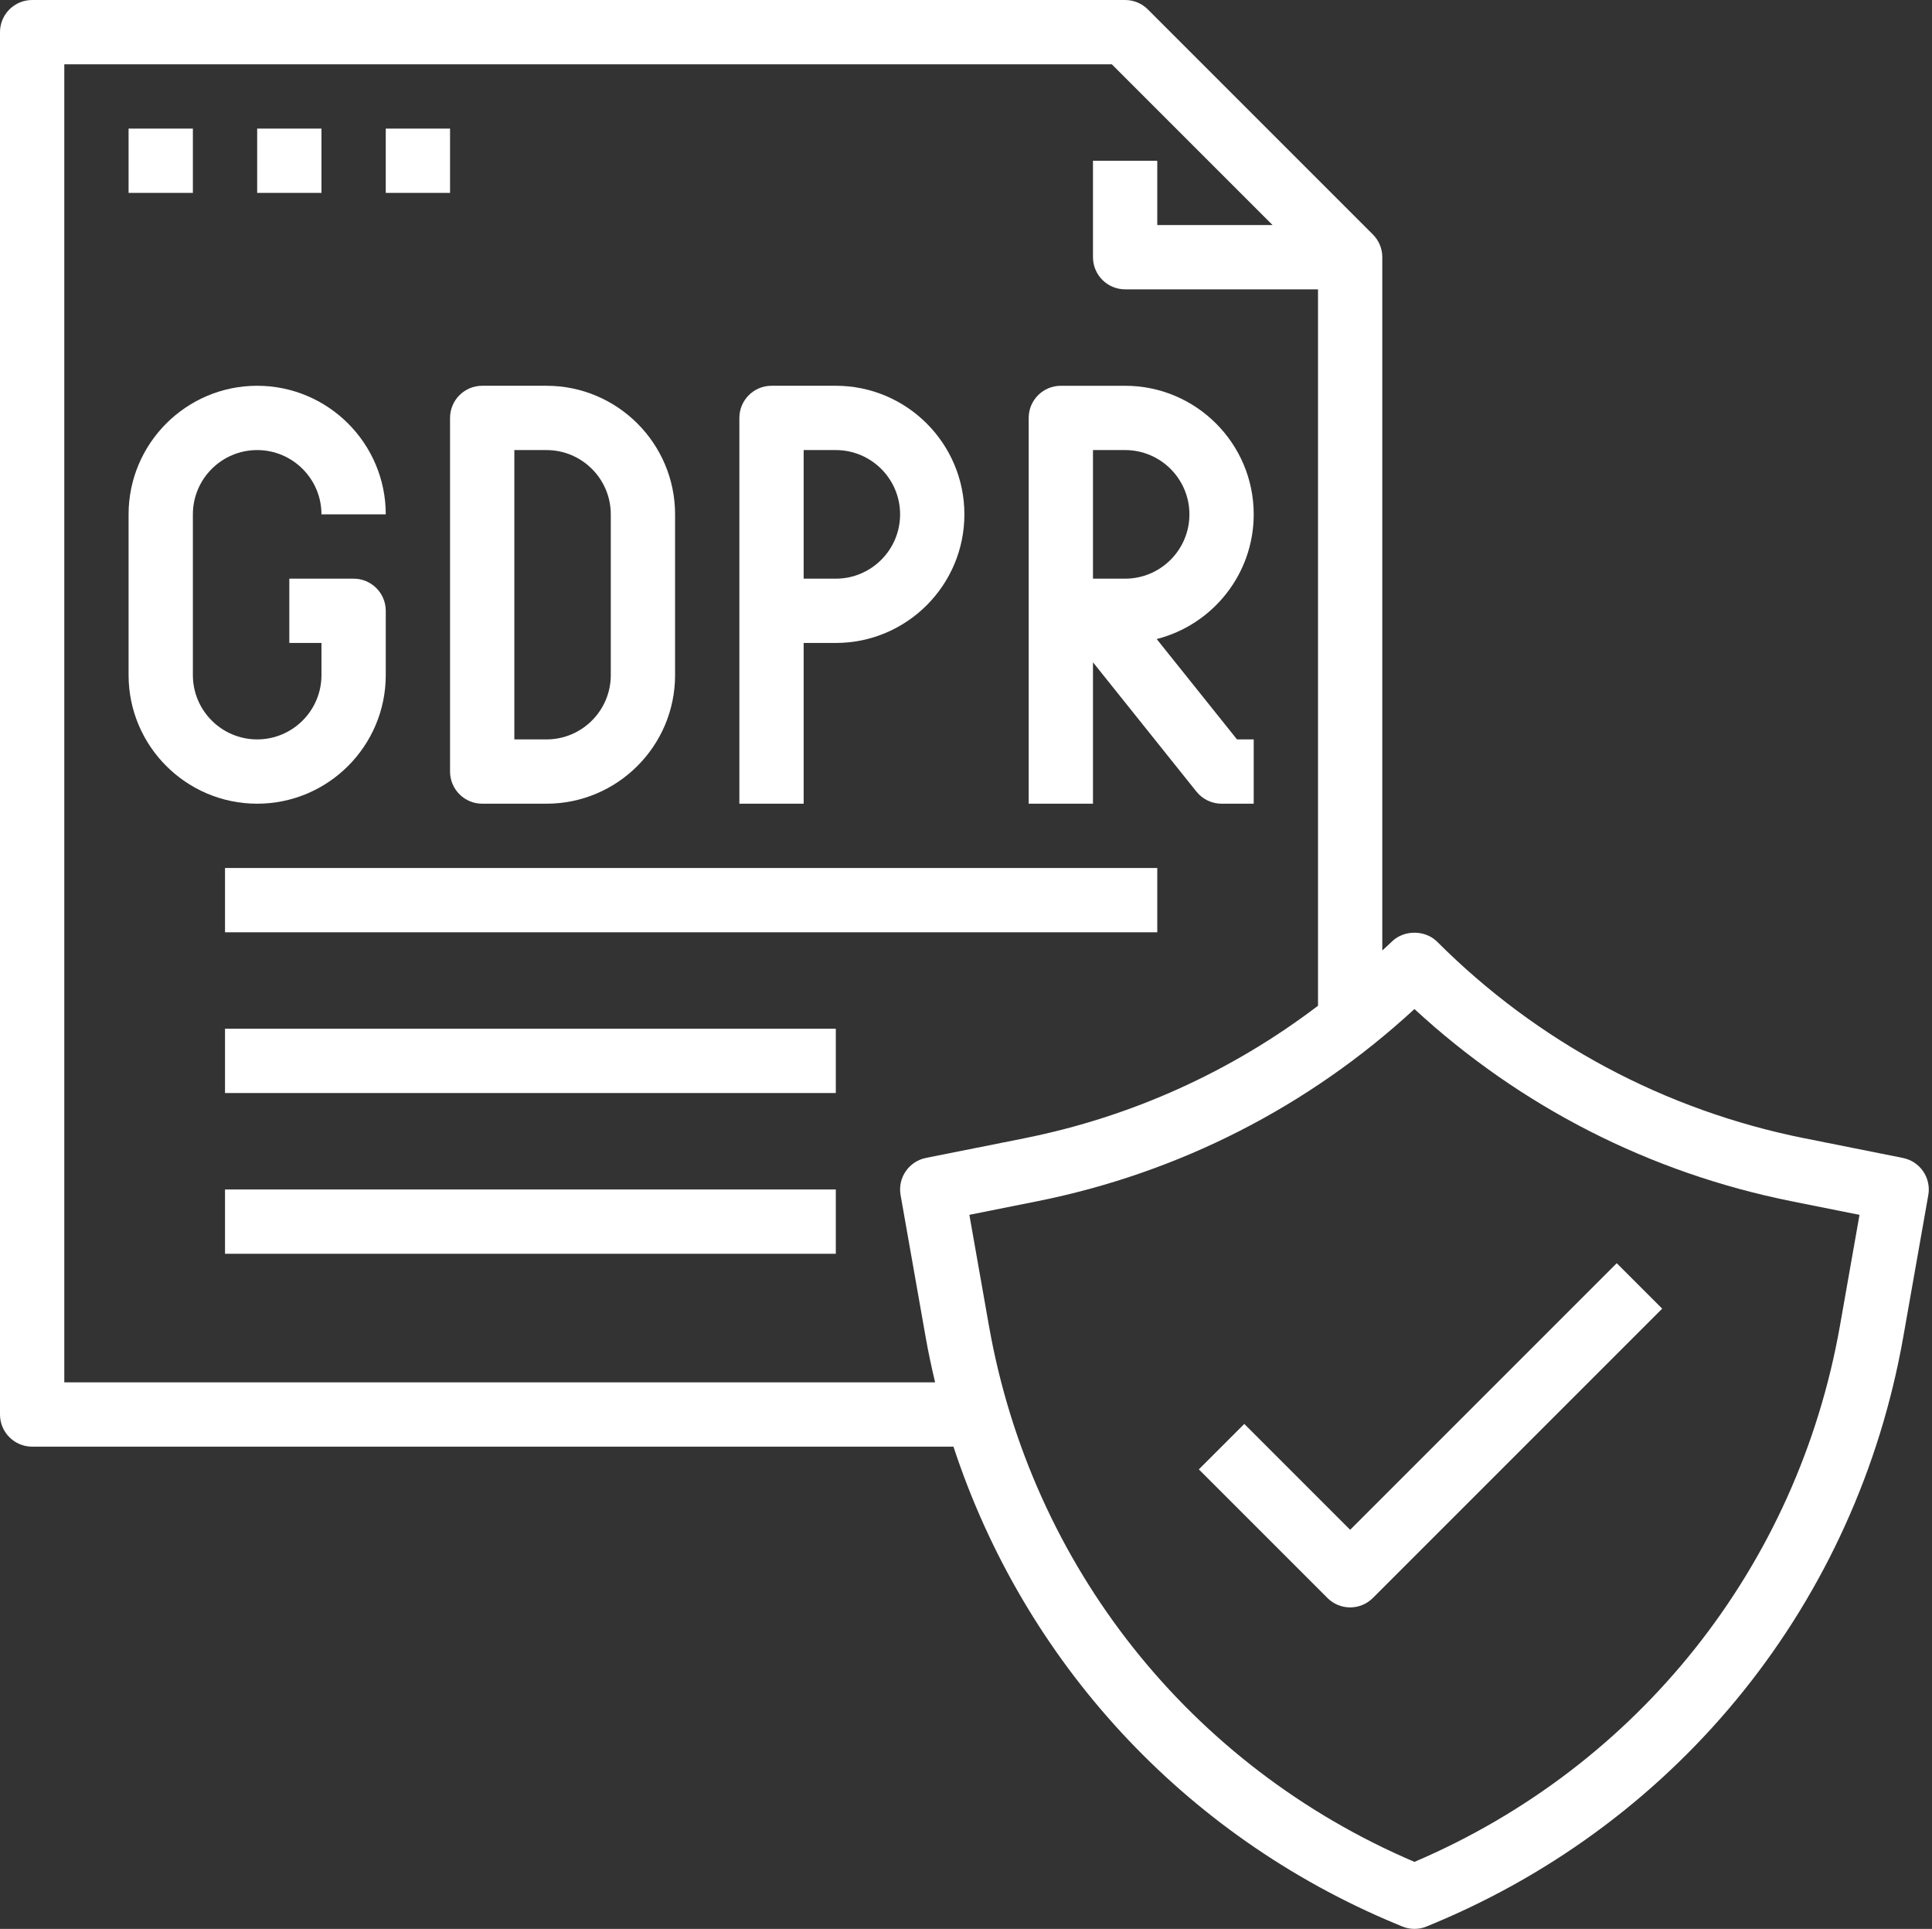
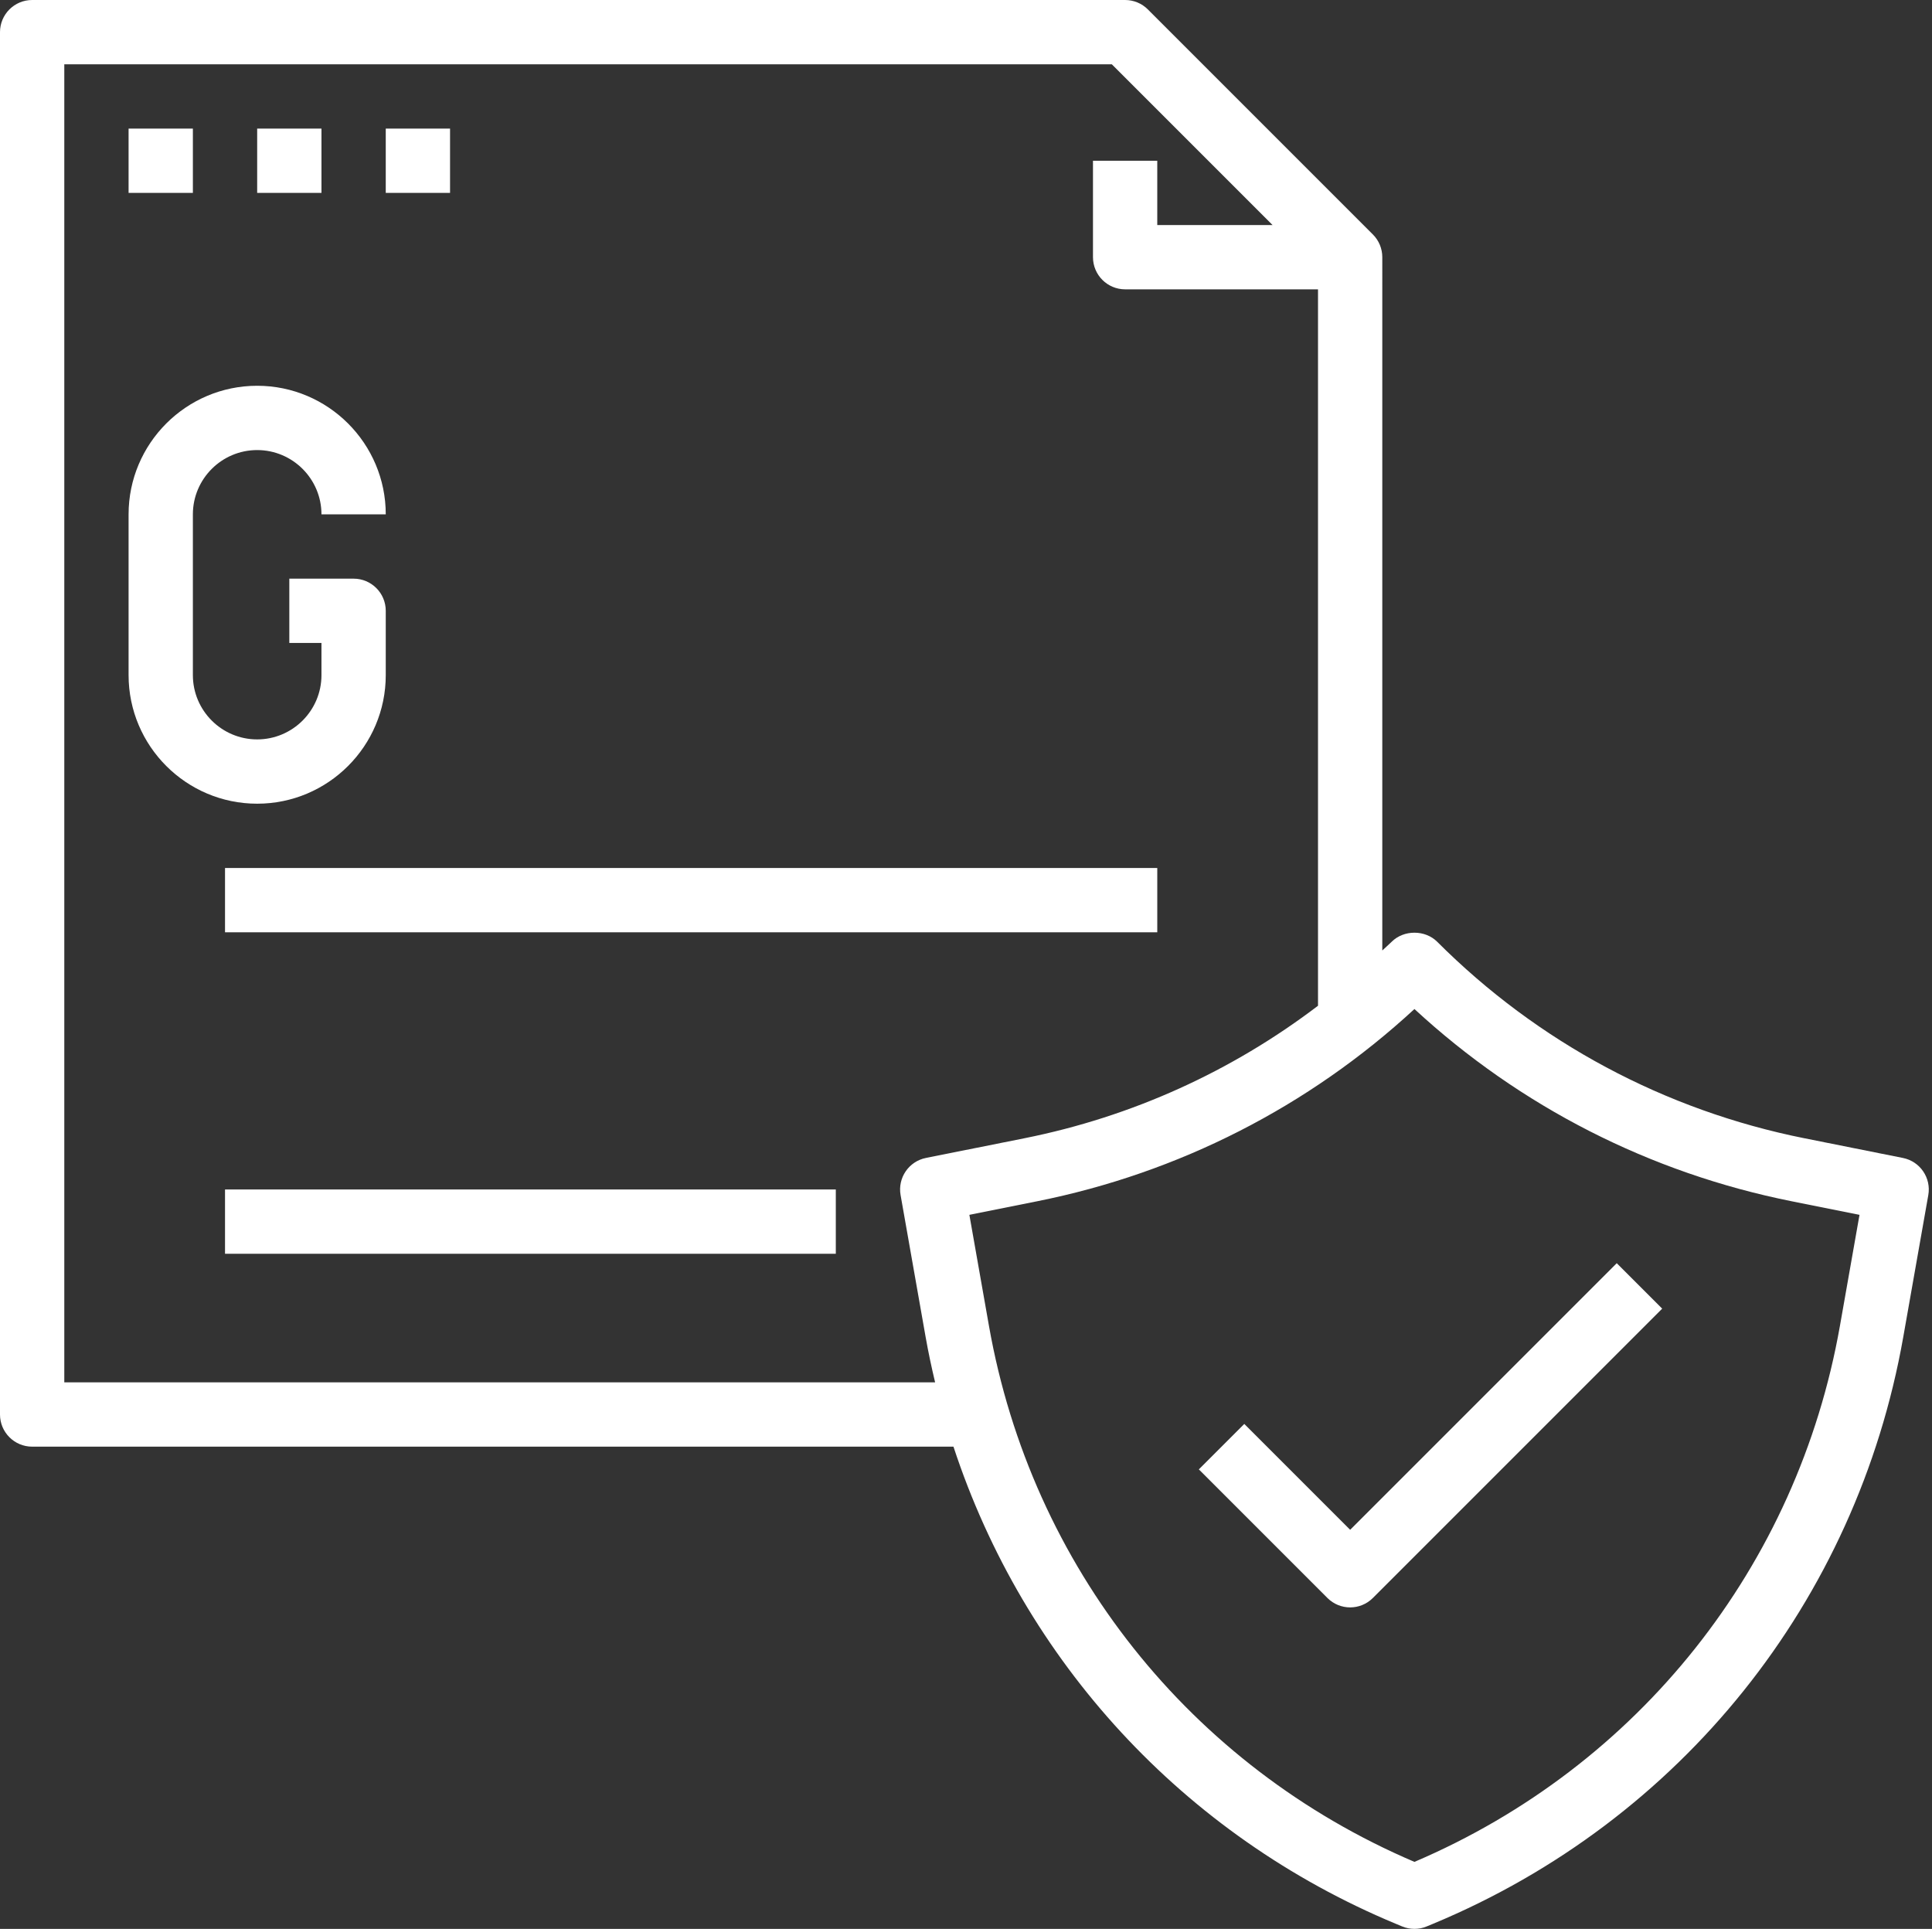
<svg xmlns="http://www.w3.org/2000/svg" fill="#ffffff" height="60" preserveAspectRatio="xMidYMid meet" version="1" viewBox="2.0 2.0 60.1 60.0" width="60.1" zoomAndPan="magnify">
  <rect x="2.0" y="2.0" width="60.1" height="60.0" fill="#333333" stroke="none" />
  <g id="change1_1">
    <path d="M3,47h28.66c2.192,6.67,7.144,12.085,13.751,14.838l0.204,0.085C45.739,61.975,45.869,62,46,62 s0.261-0.025,0.384-0.077l0.205-0.085c7.702-3.209,13.166-10.031,14.617-18.248l0.779-4.416 c0.094-0.535-0.256-1.048-0.789-1.154l-3.066-0.613c-4.342-0.869-8.292-2.982-11.423-6.113 c-0.375-0.375-1.039-0.375-1.414,0c-0.095,0.095-0.197,0.179-0.293,0.272V10 c0-0.265-0.105-0.52-0.293-0.707l-7-7C37.52,2.105,37.265,2,37,2H3C2.448,2,2,2.448,2,3v43 C2,46.552,2.448,47,3,47z M46,33.387c3.29,3.038,7.329,5.099,11.737,5.98l2.108,0.422l-0.609,3.453 C57.916,50.72,52.974,56.939,46,59.916c-6.975-2.977-11.916-9.196-13.236-16.674l-0.609-3.453 l2.108-0.422C38.671,38.485,42.71,36.424,46,33.387z M4,4h32.586l5,5H38V7h-2v3c0,0.552,0.448,1,1,1h6 v22.285c-2.683,2.04-5.788,3.453-9.13,4.121l-3.066,0.613c-0.533,0.106-0.883,0.619-0.789,1.154 l0.779,4.416c0.084,0.475,0.184,0.945,0.295,1.41H4V4z" fill="inherit" />
  </g>
  <g id="change1_2">
    <path d="M9 29H38V31H9z" fill="inherit" />
  </g>
  <g id="change1_3">
-     <path d="M9 34H28V36H9z" fill="inherit" />
-   </g>
+     </g>
  <g id="change1_4">
    <path d="M44,52c0.256,0,0.512-0.098,0.707-0.293l9-9l-1.414-1.414L44,49.586l-3.293-3.293l-1.414,1.414l4,4 C43.488,51.902,43.744,52,44,52z" fill="inherit" />
  </g>
  <g id="change1_5">
    <path d="M14,23v-2c0-0.552-0.448-1-1-1h-2v2h1v1c0,1.103-0.897,2-2,2s-2-0.897-2-2v-5c0-1.103,0.897-2,2-2 s2,0.897,2,2h2c0-2.206-1.794-4-4-4s-4,1.794-4,4v5c0,2.206,1.794,4,4,4S14,25.206,14,23z" fill="inherit" />
  </g>
  <g id="change1_6">
-     <path d="M16,26c0,0.552,0.448,1,1,1h2c2.206,0,4-1.794,4-4v-5c0-2.206-1.794-4-4-4h-2c-0.552,0-1,0.448-1,1V26z M18,16h1c1.103,0,2,0.897,2,2v5c0,1.103-0.897,2-2,2h-1V16z" fill="inherit" />
-   </g>
+     </g>
  <g id="change1_7">
-     <path d="M27,22h1c2.206,0,4-1.794,4-4s-1.794-4-4-4h-2c-0.552,0-1,0.448-1,1v12h2V22z M27,16h1c1.103,0,2,0.897,2,2 s-0.897,2-2,2h-1V16z" fill="inherit" />
-   </g>
+     </g>
  <g id="change1_8">
-     <path d="M36,22.601l3.219,4.024C39.409,26.862,39.696,27,40,27h1v-2h-0.52l-2.498-3.122 C39.715,21.438,41,19.867,41,18c0-2.206-1.794-4-4-4h-2c-0.552,0-1,0.448-1,1v12h2V22.601z M36,16h1 c1.103,0,2,0.897,2,2s-0.897,2-2,2h-1V16z" fill="inherit" />
-   </g>
+     </g>
  <g id="change1_9">
    <path d="M9 39H28V41H9z" fill="inherit" />
  </g>
  <g id="change1_10">
    <path d="M6 6H8V8H6z" fill="inherit" />
  </g>
  <g id="change1_11">
    <path d="M10 6H12V8H10z" fill="inherit" />
  </g>
  <g id="change1_12">
    <path d="M14 6H16V8H14z" fill="inherit" />
  </g>
</svg>